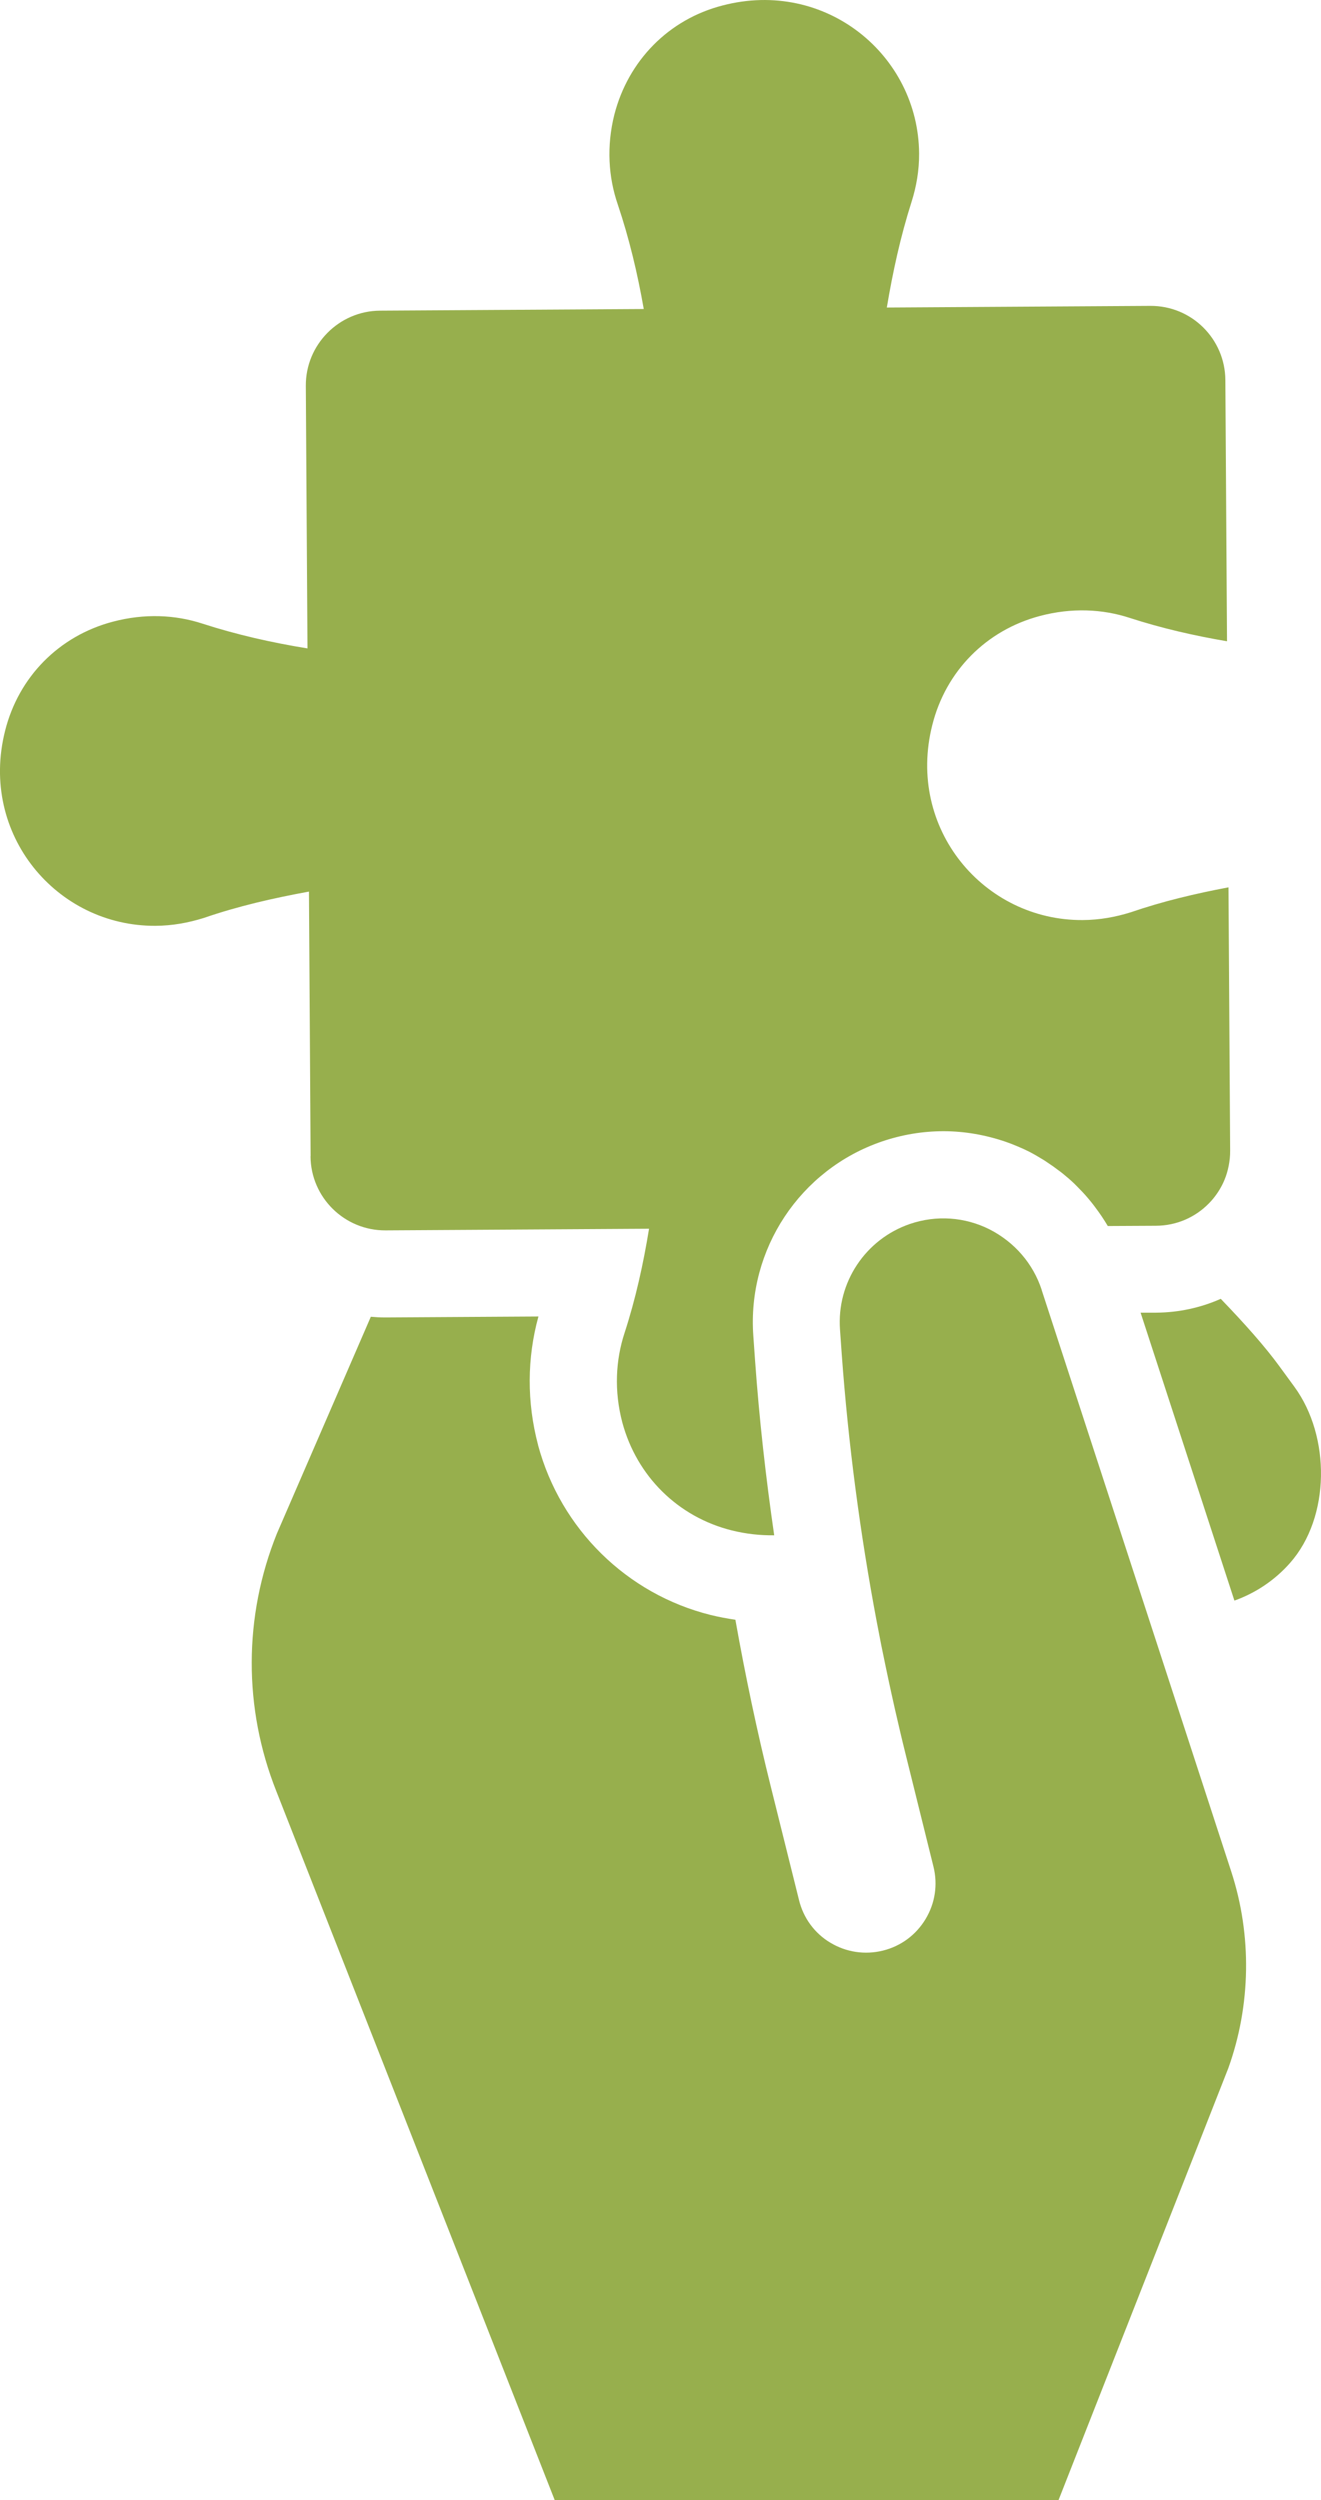
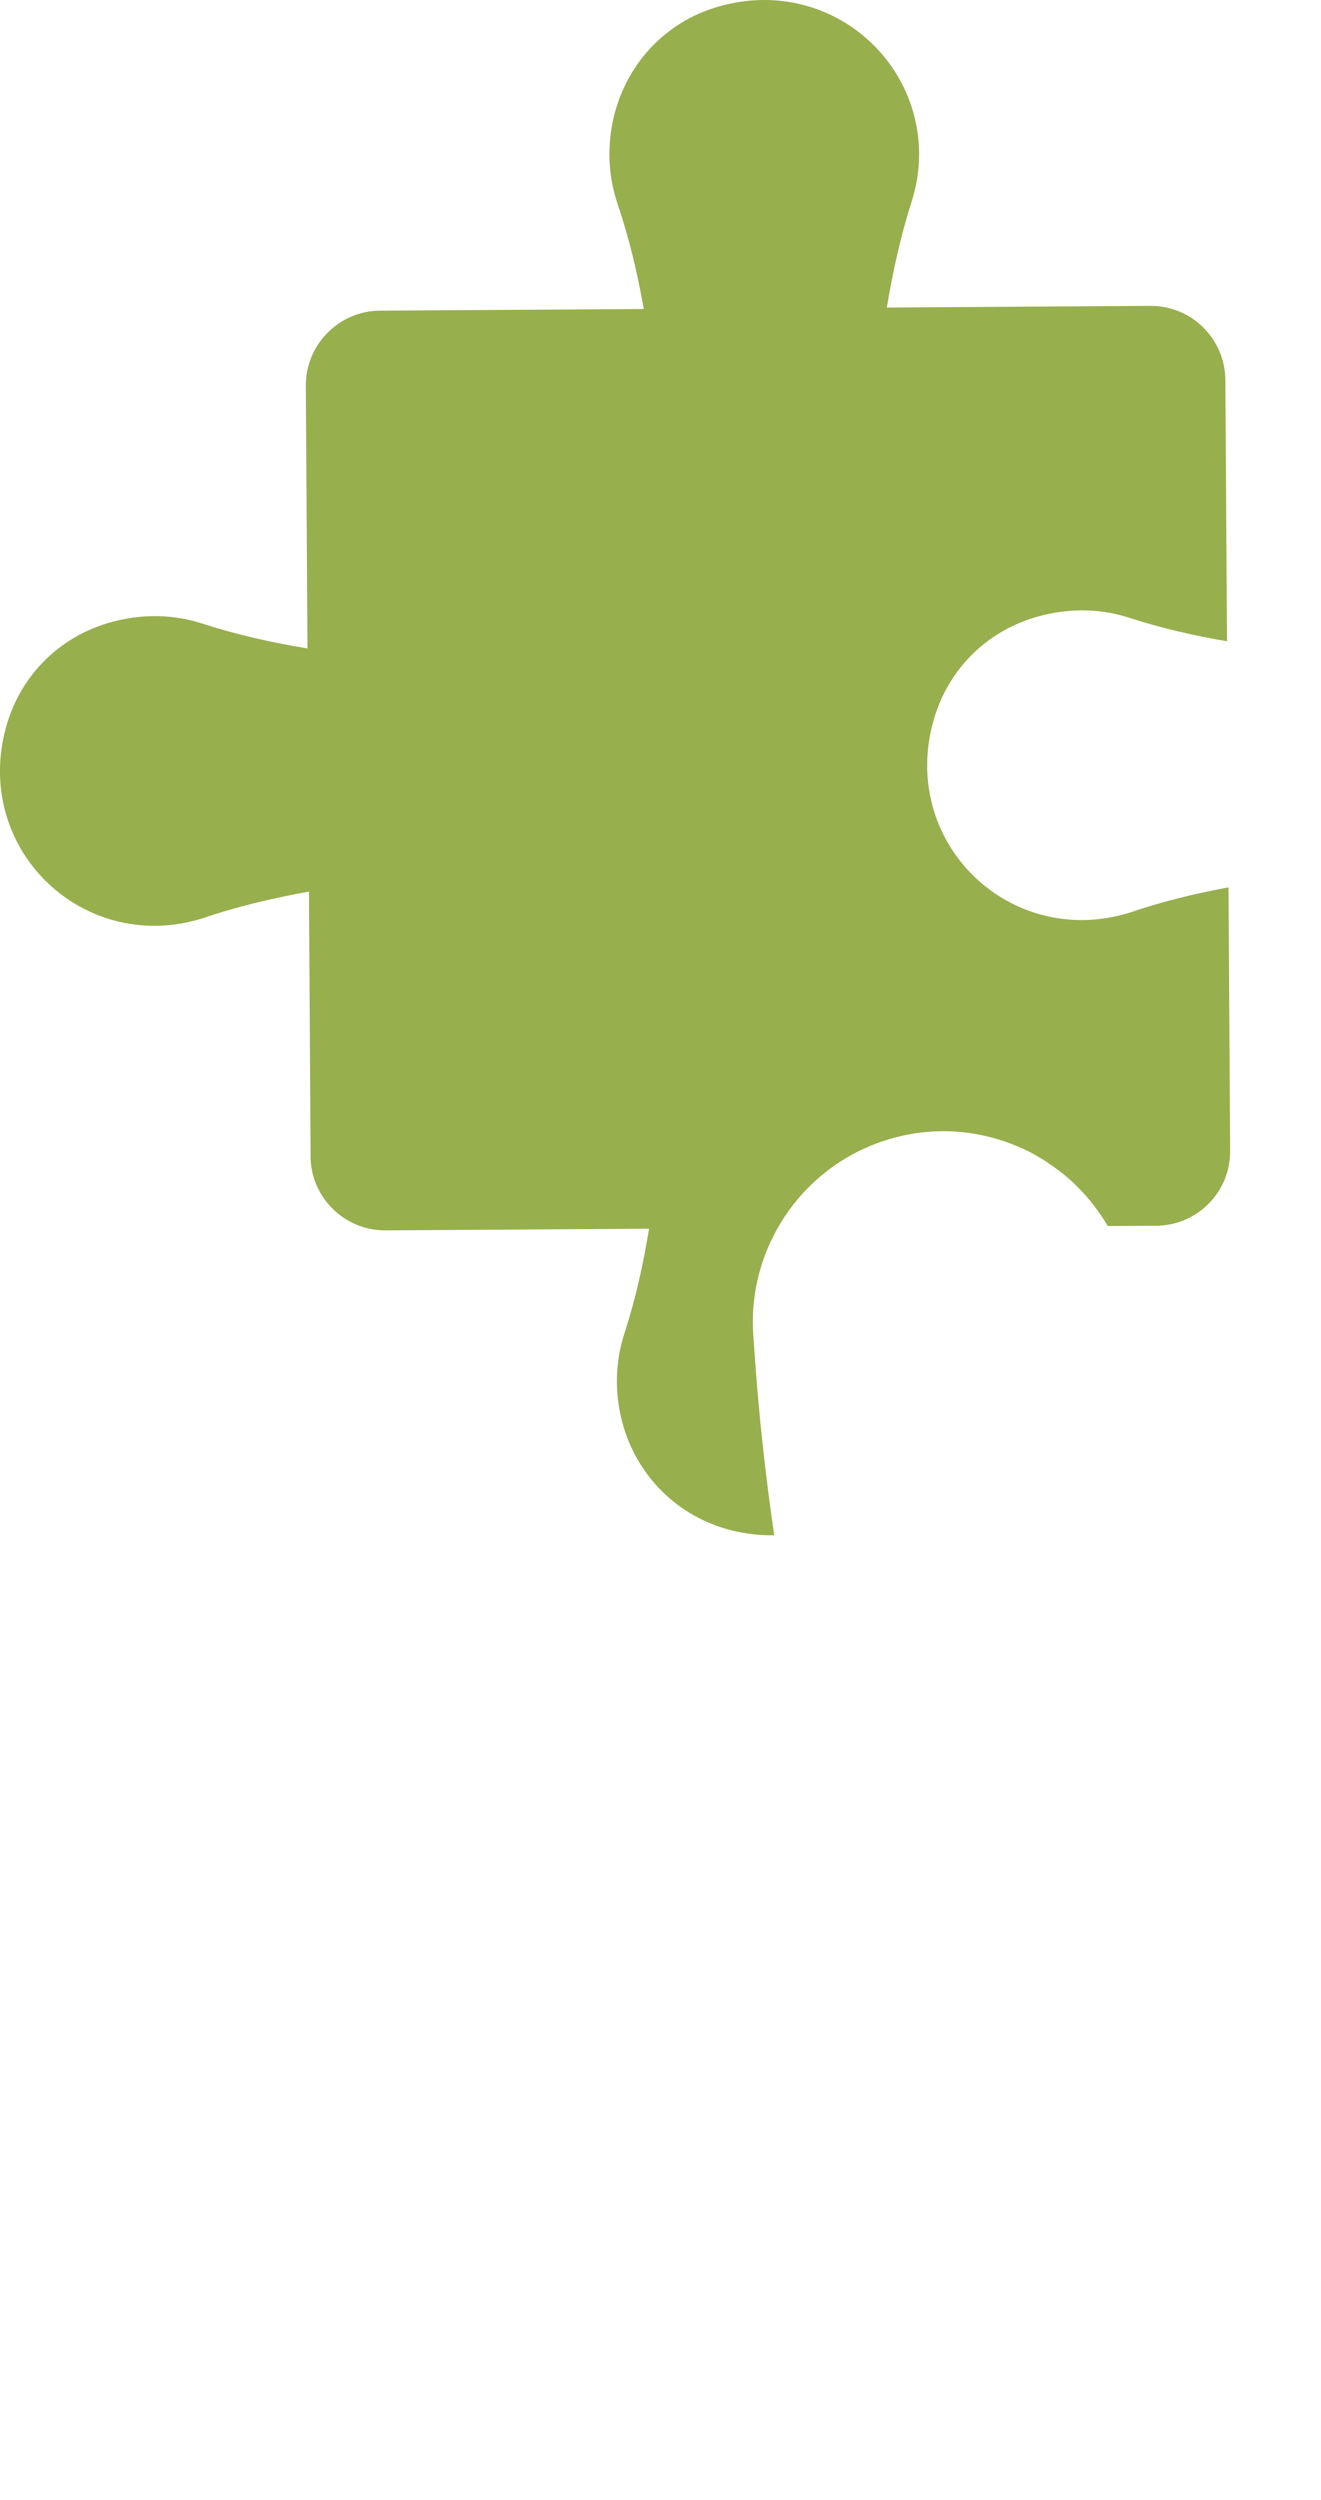
<svg xmlns="http://www.w3.org/2000/svg" id="uuid-a6f10ed9-3855-4c1c-b95c-b3fa77009fcd" data-name="Ebene_2" viewBox="114.58 58.81 151.79 287.14">
-   <path fill="#97af4d" d="M234.28,206.96c-.99-3.02-3.11-5.48-6-6.96-2.86-1.43-6.11-1.65-9.14-.62-5.12,1.75-8.43,6.73-8.04,12.13l.2,2.83c.75,10.26,2.1,20.54,4.02,30.72.17.91.35,1.83.53,2.74.16.78.32,1.56.48,2.33.22,1.05.44,2.09.67,3.13.14.63.28,1.26.42,1.89.39,1.69.78,3.38,1.2,5.06l3.22,12.99c.51,2.06.19,4.2-.91,6.02-1.1,1.82-2.83,3.11-4.91,3.62-2.07.51-4.21.18-6.03-.91-1.81-1.08-3.1-2.84-3.6-4.9l-3.23-12.98c-1.58-6.34-2.93-12.76-4.08-19.21-.95-.14-1.91-.32-2.85-.55-9.63-2.4-17.22-9.87-19.82-19.49v-.03s-.01-.03-.01-.03c-1.29-4.89-1.27-9.95.05-14.73l-17.53.11h-.11c-.55,0-1.09-.03-1.62-.08l-10.79,24.89c-3.84,9.54-3.86,20.06-.07,29.6l31.99,81.42h57.89s19.51-49.61,19.51-49.61c2.6-7.24,2.72-15.26.34-22.57l-21.79-66.81Z" />
  <path fill="#97af4d" d="M150.26,191.6c.03,4.75,3.91,8.55,8.63,8.52l30.27-.19c-.66,4.04-1.54,8.05-2.81,11.95-1.03,3.14-1.22,6.67-.26,10.31,1.66,6.15,6.37,10.84,12.58,12.39,1.66.41,3.29.58,4.87.56-.97-6.68-1.72-13.38-2.2-20.09l-.2-2.83c-.71-9.92,5.37-19.1,14.78-22.31,2.29-.78,4.67-1.18,7.08-1.18s4.87.43,7.18,1.23c.43.15.85.31,1.27.49.01,0,.03.01.05.02.43.18.85.37,1.27.58l.04.02.04.02c.58.3,1.14.63,1.69.97.17.11.34.22.51.34.38.25.75.51,1.11.79.18.13.36.26.53.4.46.37.9.75,1.33,1.16.2.19.38.39.57.58.24.24.47.48.7.74.22.25.44.51.65.77.17.2.32.41.48.62.52.69,1.01,1.41,1.45,2.16,0,0,0,0,0,0l5.53-.03c2.38-.01,4.52-.98,6.06-2.54.19-.19.38-.4.55-.61.52-.64.95-1.35,1.27-2.12.11-.26.2-.52.28-.79.16-.54.27-1.1.33-1.68.03-.29.04-.58.04-.88l-.19-30.25c-3.8.72-7.54,1.6-11.21,2.86-1.76.55-3.6.89-5.54.9-11.35.07-20.28-10.5-17.29-22.38,1.55-6.21,6.2-10.92,12.39-12.55,3.63-.96,7.17-.8,10.31.23,3.65,1.18,7.39,2.04,11.17,2.68l-.19-30c-.03-4.72-3.87-8.55-8.63-8.52l-30.27.19c.69-4.11,1.57-8.15,2.84-12.13.56-1.77.88-3.61.87-5.55-.07-11.32-10.76-20.11-22.59-17.01-6.19,1.59-10.84,6.34-12.43,12.54-.91,3.64-.68,7.18.39,10.3,1.32,3.92,2.28,7.95,2.99,12.02l-30.31.19c-4.72.03-8.55,3.91-8.52,8.63l.19,30.16c-4.08-.66-8.12-1.57-12.05-2.84-3.14-1.03-6.68-1.19-10.31-.23-6.19,1.63-10.84,6.34-12.39,12.55-2.99,11.87,5.94,22.45,17.29,22.38,1.94-.01,3.78-.35,5.54-.9,3.95-1.36,7.99-2.28,12.09-3.03l.19,30.41Z" />
-   <path fill="#97af4d" d="M263.34,218.12l-1.8-2.46c-1.61-2.2-3.92-4.81-6.69-7.68-2.3,1.02-4.81,1.57-7.41,1.59h-1.8s10.78,33.07,10.78,33.07c2.44-.87,4.64-2.34,6.39-4.32,4.65-5.26,4.66-14.54.52-20.21Z" />
</svg>